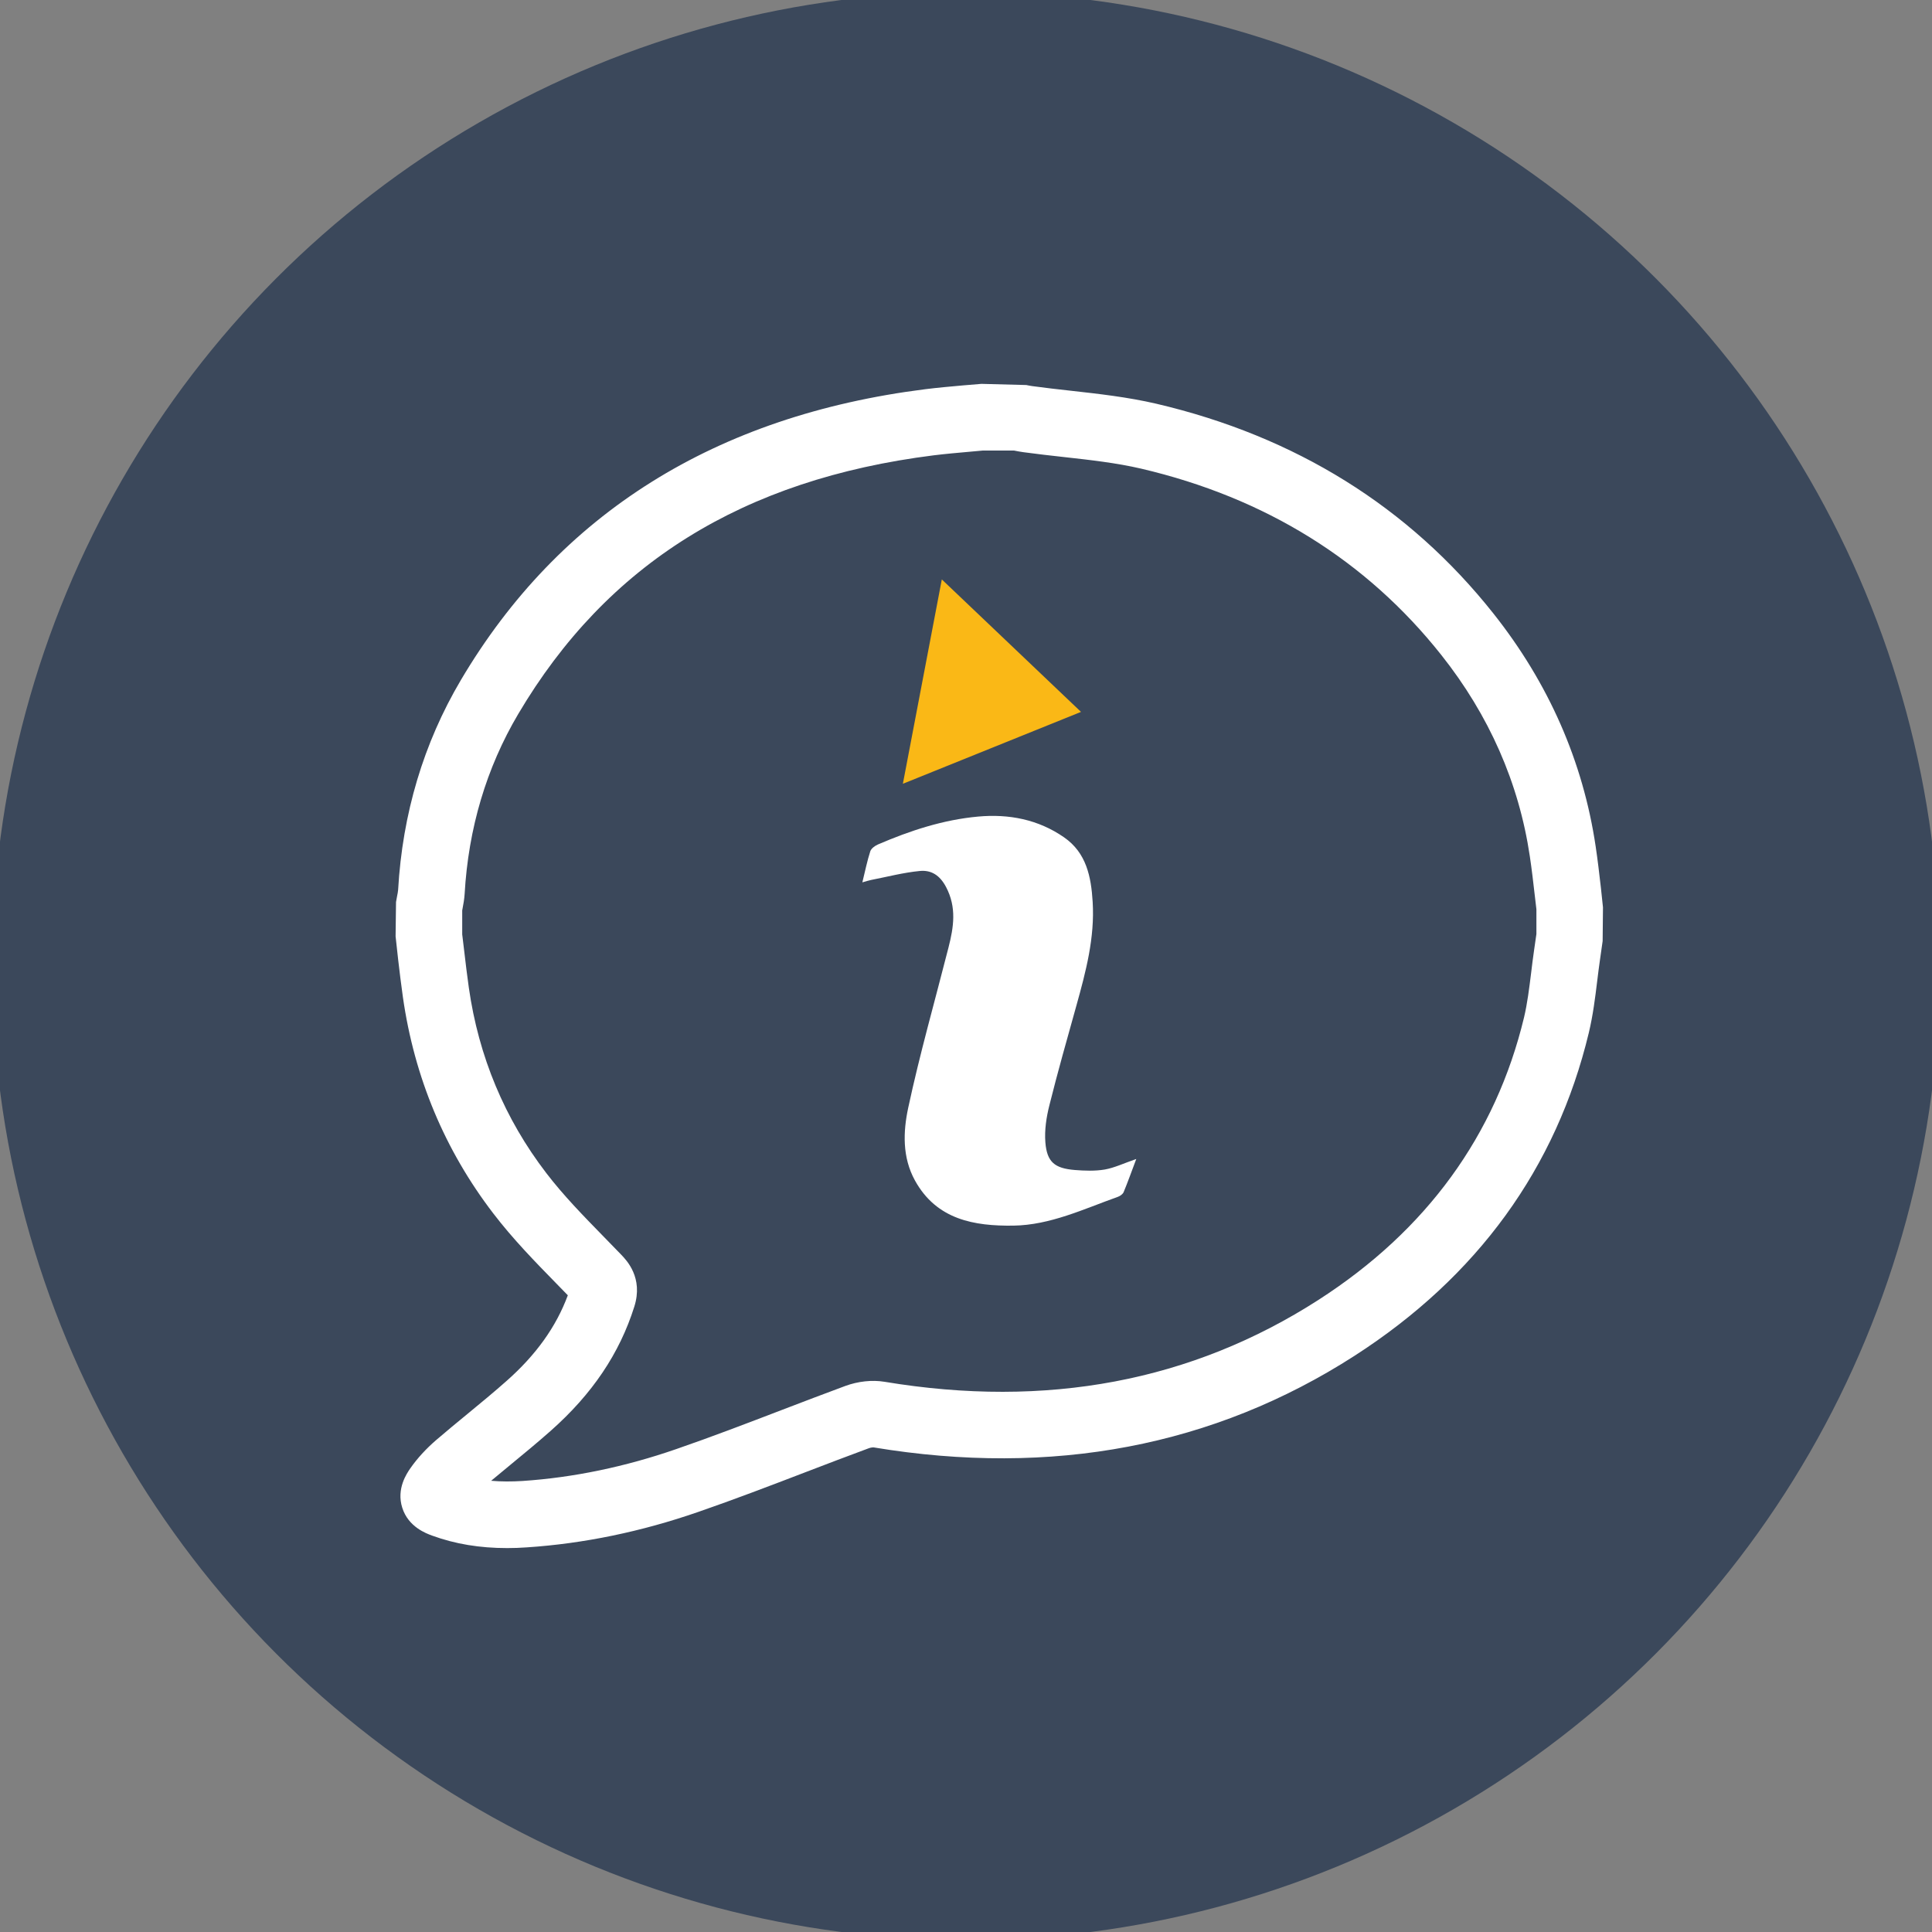
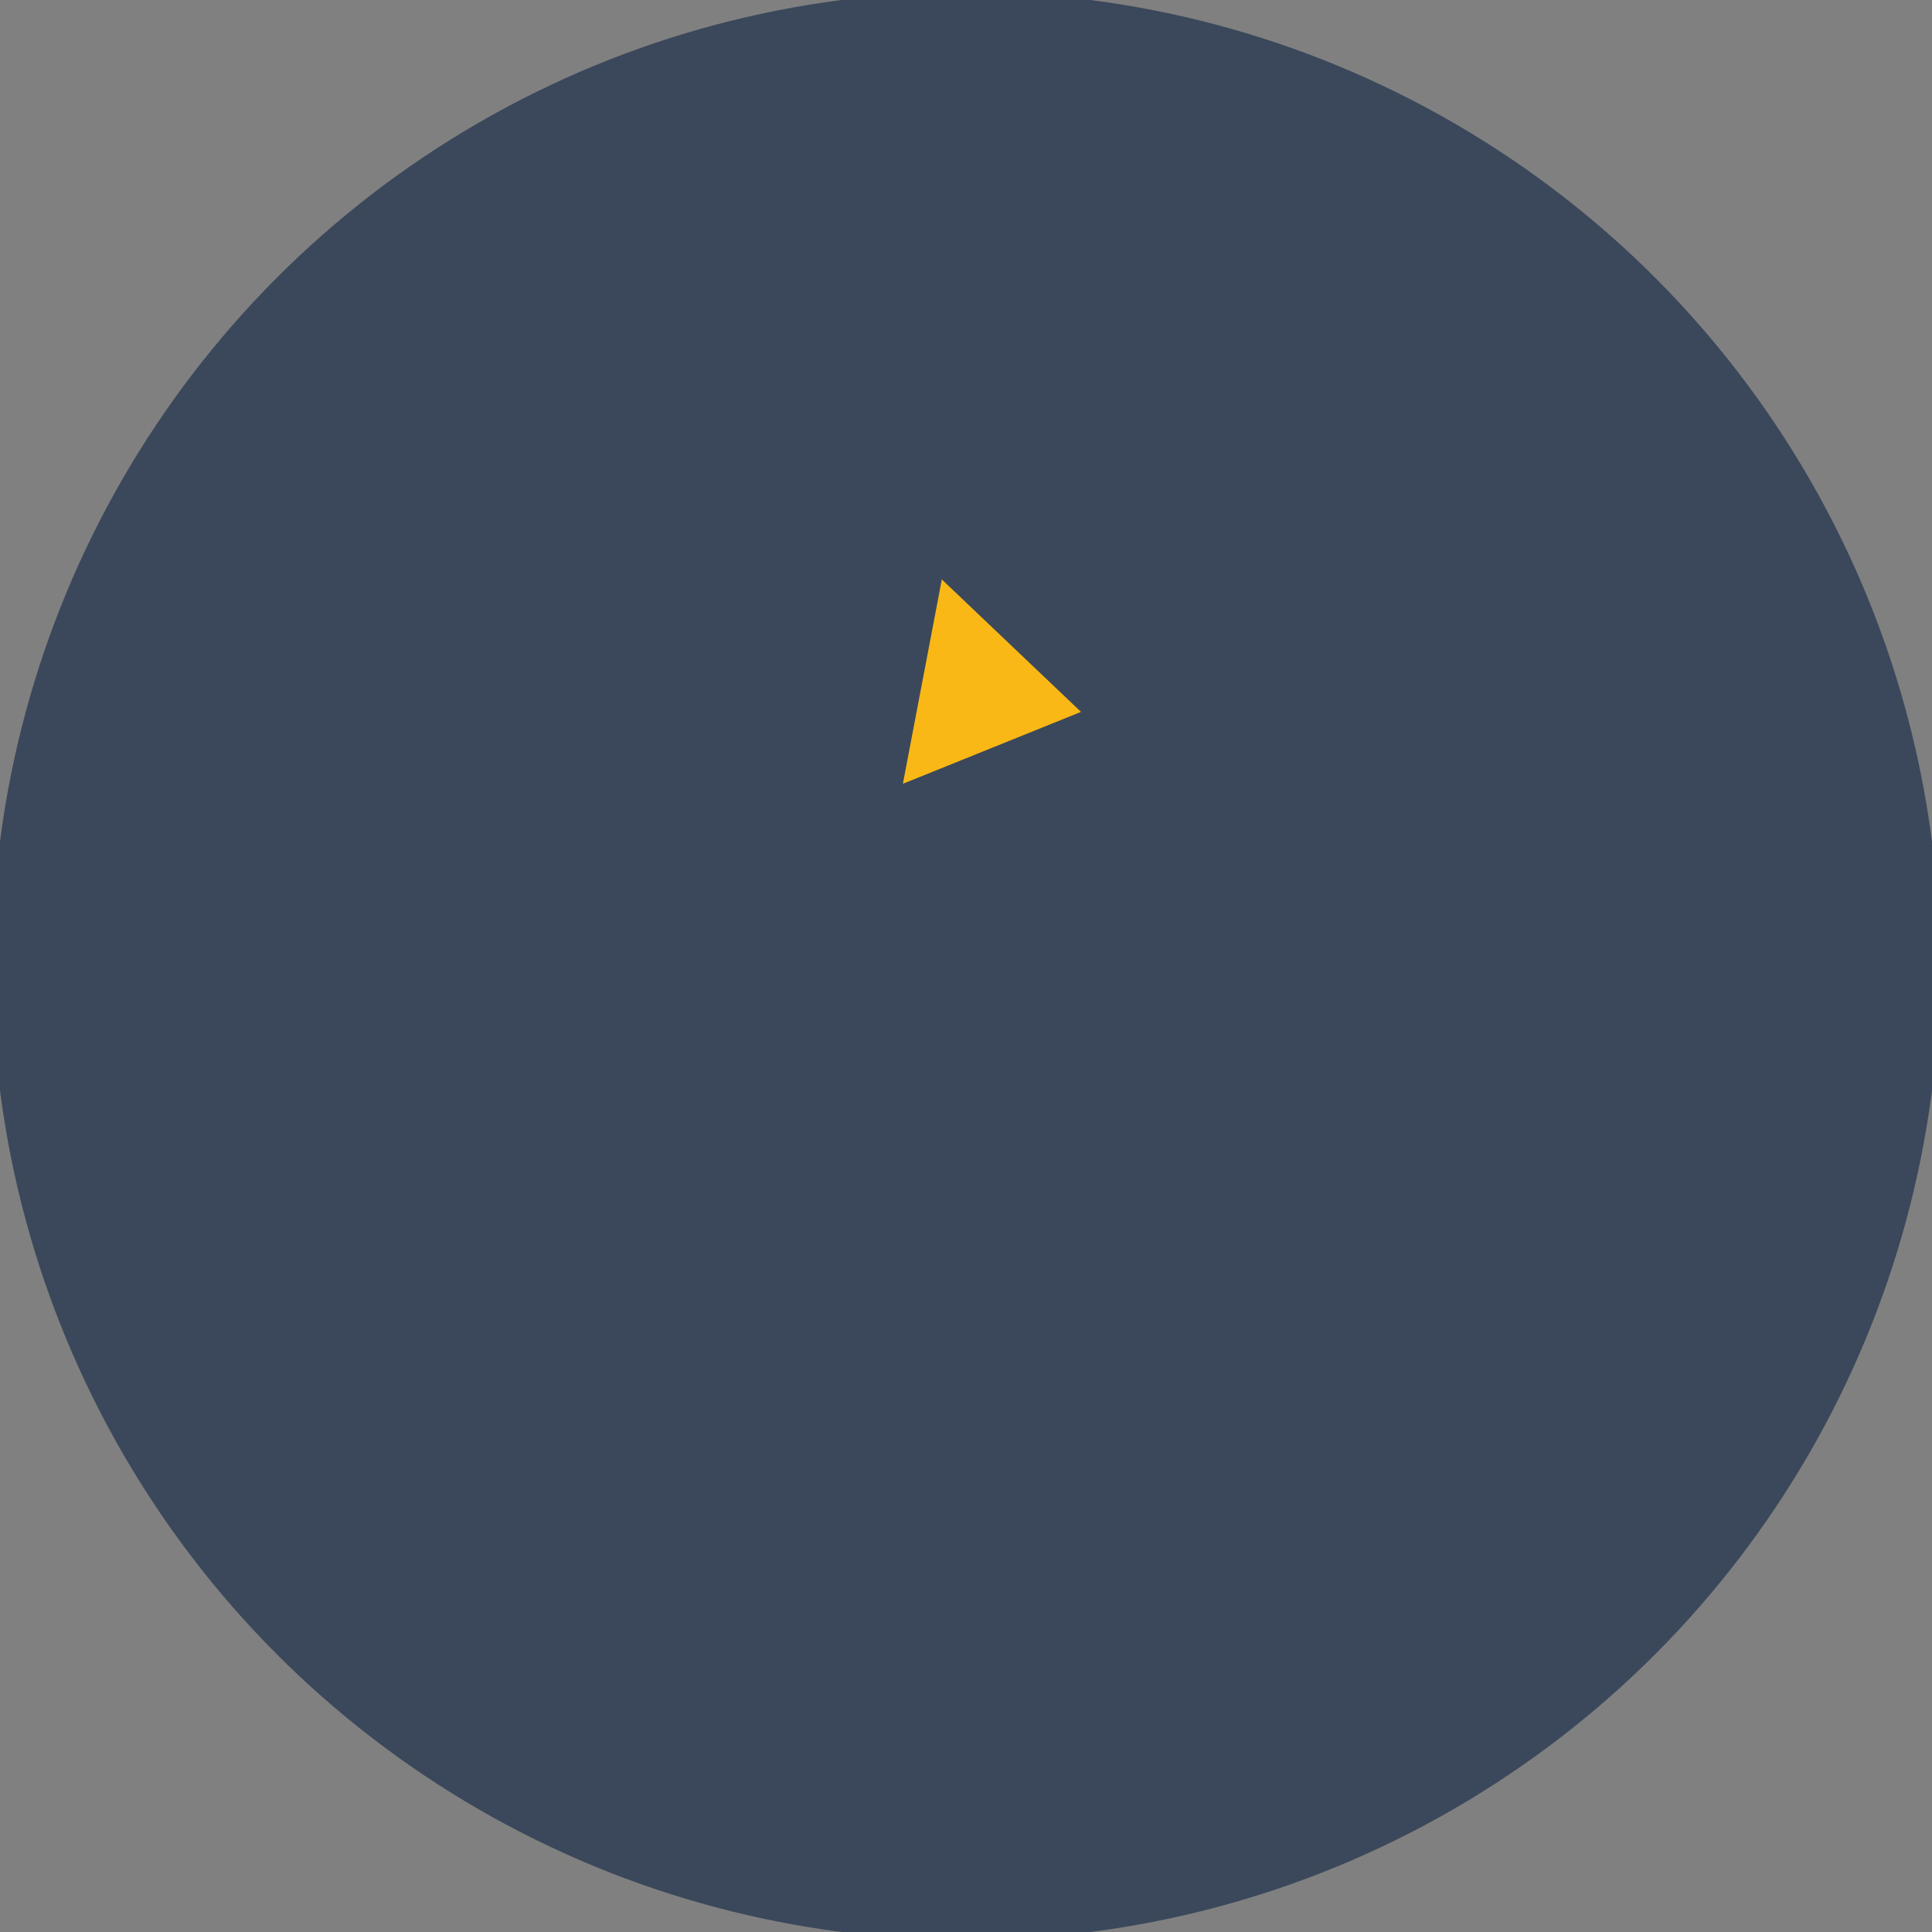
<svg xmlns="http://www.w3.org/2000/svg" version="1.1" id="Layer_1" x="0px" y="0px" width="116px" height="116px" viewBox="0 0 116 116" enable-background="new 0 0 116 116" xml:space="preserve">
  <rect x="0" y="0" width="116" height="116" fill="#808080" stroke="none" />
  <g>
    <circle fill="#3B485B" cx="58" cy="58" r="58.479" />
    <g>
-       <path fill="#FFFFFF" d="M30.456,92.949c-1.658,0-3.133-0.246-4.508-0.748c-0.348-0.127-1.427-0.516-1.794-1.668    c-0.367-1.146,0.274-2.07,0.484-2.375c0.416-0.596,0.936-1.164,1.55-1.695c0.625-0.537,1.259-1.059,1.893-1.58    c0.788-0.648,1.576-1.297,2.338-1.973c1.769-1.564,2.975-3.25,3.674-5.139c-0.236-0.244-0.458-0.471-0.679-0.697    c-1.289-1.318-2.622-2.684-3.792-4.213c-2.916-3.803-4.743-8.174-5.431-12.99c-0.108-0.754-0.197-1.512-0.287-2.269l-0.152-1.382    l0.026-2.061c0.02-0.12,0.042-0.24,0.065-0.36c0.024-0.124,0.053-0.247,0.061-0.372c0.26-4.563,1.527-8.807,3.766-12.593    c5.915-10.005,15.3-15.882,27.896-17.467c0.76-0.094,1.519-0.161,2.277-0.229l1.087-0.09l2.69,0.07    c0.119,0.024,0.238,0.049,0.359,0.065c0.773,0.106,1.537,0.191,2.301,0.276c1.682,0.188,3.42,0.381,5.145,0.781    c8.357,1.958,15.168,6.195,20.24,12.594c3.316,4.179,5.383,8.885,6.141,13.986c0.123,0.82,0.219,1.651,0.314,2.48l0.125,1.179    l-0.02,2.022l-0.158,1.112c-0.063,0.432-0.115,0.859-0.168,1.286c-0.123,1.011-0.252,2.056-0.504,3.11    c-1.951,8.121-6.686,14.646-14.068,19.396c-8.441,5.43-18.156,7.279-28.879,5.498c-0.097,0-0.213,0.023-0.309,0.061    c-1.256,0.463-2.508,0.943-3.759,1.422c-2.103,0.807-4.277,1.639-6.458,2.393c-3.419,1.186-6.883,1.902-10.292,2.127    C31.234,92.935,30.844,92.949,30.456,92.949z M29.489,88.908c0.595,0.053,1.239,0.053,1.881,0.012    c3.047-0.203,6.159-0.848,9.243-1.918c2.12-0.732,4.263-1.553,6.335-2.348c1.266-0.484,2.532-0.969,3.804-1.439    c0.764-0.281,1.61-0.373,2.349-0.252c9.74,1.621,18.46-0.027,26.062-4.916c6.488-4.174,10.641-9.883,12.344-16.967    c0.197-0.832,0.307-1.723,0.424-2.664c0.055-0.458,0.111-0.916,0.178-1.371l0.139-0.966v-1.481l-0.098-0.837    c-0.09-0.784-0.18-1.568-0.297-2.347c-0.654-4.402-2.443-8.469-5.318-12.092c-4.5-5.675-10.563-9.438-18.018-11.184    c-1.49-0.346-3.039-0.519-4.678-0.701c-0.799-0.089-1.596-0.178-2.391-0.287c-0.181-0.024-0.377-0.061-0.572-0.1h-1.854    l-0.825,0.075c-0.713,0.063-1.427,0.126-2.136,0.213C44.603,28.78,36.44,33.861,31.114,42.872    c-1.91,3.23-2.992,6.867-3.217,10.808c-0.021,0.31-0.071,0.596-0.126,0.88l-0.019,0.102v1.44l0.124,1.033    c0.085,0.725,0.171,1.45,0.274,2.171c0.589,4.129,2.153,7.871,4.647,11.123c1.023,1.338,2.215,2.559,3.476,3.85    c0.341,0.35,0.683,0.699,1.02,1.049c0.329,0.342,1.342,1.389,0.792,3.123c-0.885,2.813-2.526,5.25-5.017,7.455    c-0.798,0.707-1.623,1.387-2.447,2.064C30.244,88.283,29.865,88.593,29.489,88.908z" />
-       <path fill="#FFFFFF" d="M68.224,69.587c-0.289,0.766-0.508,1.385-0.76,1.992c-0.053,0.121-0.211,0.232-0.346,0.281    c-2.049,0.73-4.059,1.697-6.272,1.729c-2.351,0.031-4.607-0.354-5.909-2.707c-0.771-1.396-0.713-2.939-0.406-4.371    c0.694-3.234,1.604-6.42,2.419-9.625c0.311-1.22,0.499-2.403-0.148-3.629c-0.376-0.714-0.894-1.028-1.577-0.962    c-0.983,0.095-1.949,0.35-2.922,0.539c-0.145,0.028-0.285,0.078-0.526,0.144c0.167-0.678,0.288-1.282,0.476-1.864    c0.057-0.171,0.279-0.333,0.465-0.413c1.928-0.83,3.917-1.483,6.014-1.673c1.839-0.167,3.605,0.171,5.154,1.246    c1.344,0.931,1.627,2.366,1.719,3.875c0.133,2.15-0.408,4.19-0.977,6.229c-0.555,1.99-1.121,3.979-1.621,5.982    c-0.182,0.719-0.299,1.492-0.242,2.227c0.094,1.184,0.555,1.563,1.77,1.662c0.596,0.047,1.211,0.07,1.797-0.029    C66.911,70.117,67.466,69.849,68.224,69.587z" />
      <polygon fill="#FAB816" points="56.548,34.79 64.905,42.743 54.21,47.059   " />
    </g>
  </g>
</svg>